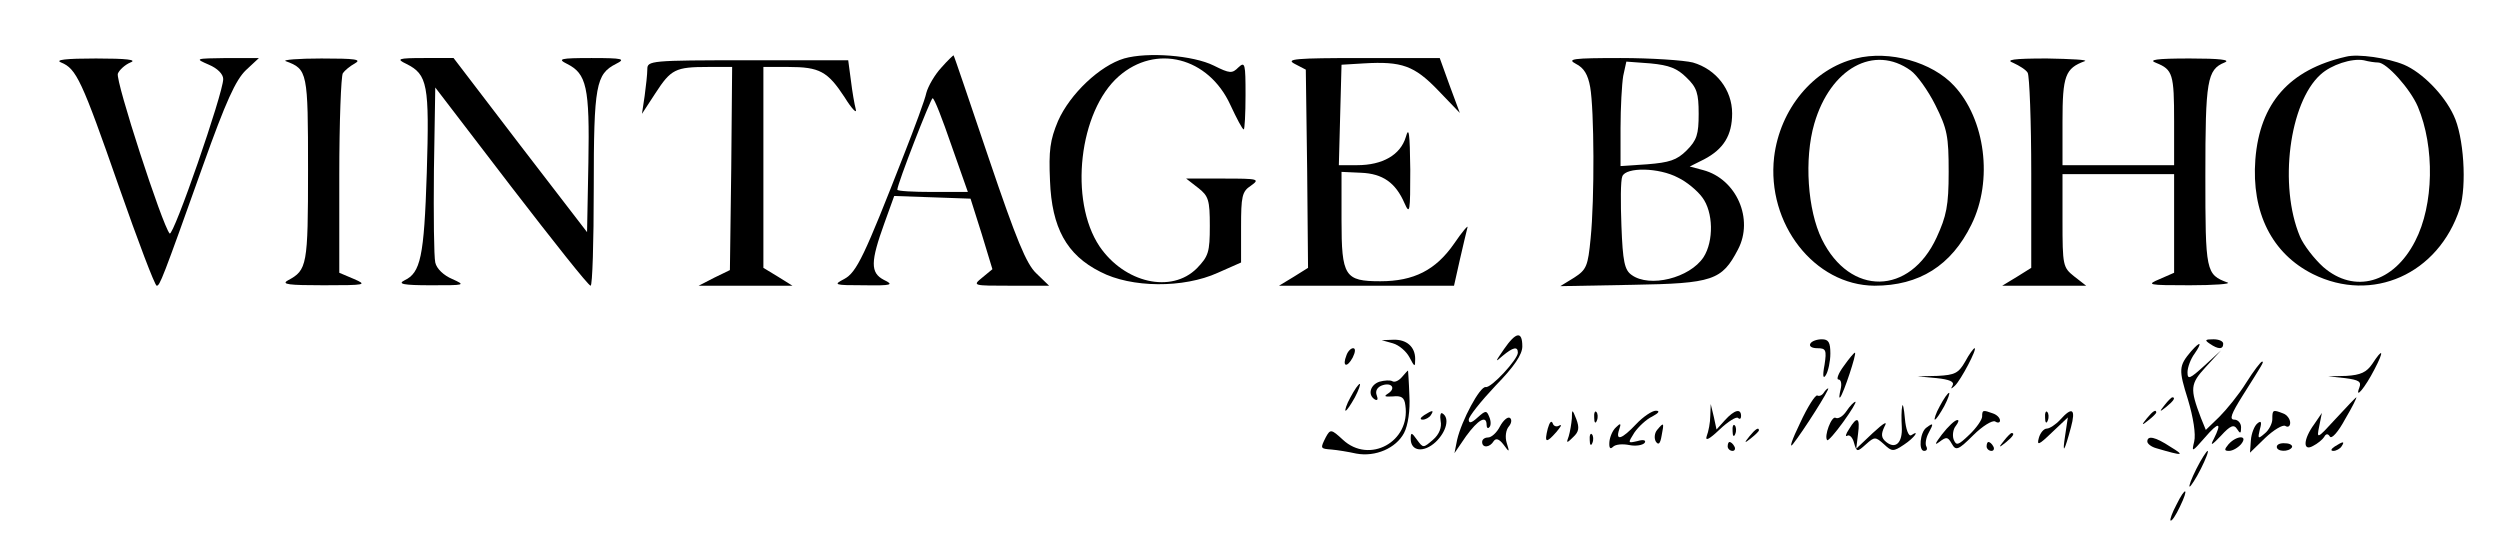
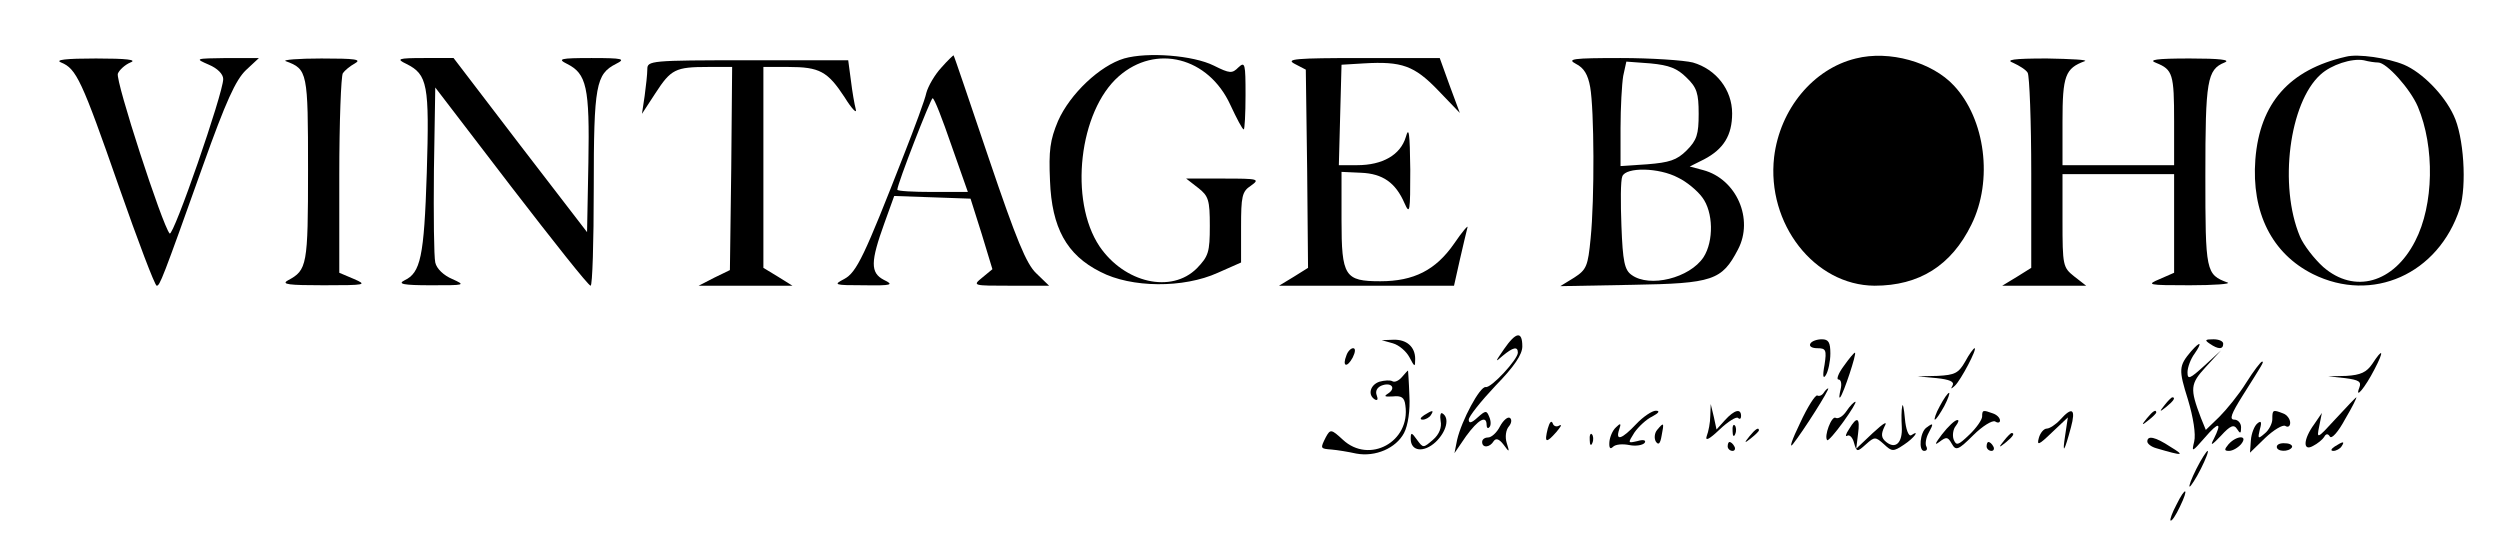
<svg xmlns="http://www.w3.org/2000/svg" version="1.0" width="560pt" height="120pt" viewBox="0 0 560 120" preserveAspectRatio="xMidYMid meet">
  <g transform="translate(0,120) scale(0.1,-0.1)" fill="#000000" stroke="none">
    <path d="M2109 1049 c-15 -16 -30 -42 -34 -57 -3 -15 -26 -77 -50 -138 -89 -228 -106 -264 -134 -279 -25 -13 -23 -14 44 -14 63 -1 68 1 45 12 -31 16 -30 41 1 127 l22 61 86 -3 85 -3 25 -79 24 -79 -23 -19 c-22 -18 -21 -18 64 -18 l86 0 -29 28 c-22 21 -44 74 -106 257 -43 127 -78 231 -79 231 0 1 -13 -11 -27 -27z m22 -174 l37 -105 -79 0 c-44 0 -79 2 -79 5 0 13 75 205 79 205 4 0 22 -47 42 -105z" />
    <path d="M2518 1069 c-54 -16 -121 -79 -148 -140 -18 -43 -21 -66 -18 -134 4 -105 37 -166 113 -204 69 -36 186 -37 263 -2 l52 23 0 79 c0 69 2 80 22 93 21 15 17 16 -61 16 l-84 0 27 -21 c23 -18 26 -27 26 -85 0 -59 -3 -68 -29 -95 -57 -57 -162 -33 -218 49 -69 103 -46 303 43 381 83 73 201 43 250 -64 14 -30 27 -55 30 -55 2 0 4 35 4 77 0 70 -1 76 -16 62 -14 -14 -19 -14 -55 4 -46 23 -148 31 -201 16z" />
-     <path d="M4157 1069 c-95 -23 -170 -113 -183 -221 -17 -149 90 -287 225 -288 100 0 172 45 217 137 49 99 31 236 -39 311 -49 53 -145 80 -220 61z m123 -27 c14 -10 39 -45 55 -77 27 -54 30 -70 30 -150 0 -76 -5 -99 -27 -147 -60 -130 -194 -132 -257 -4 -32 65 -40 180 -17 259 36 124 134 178 216 119z" />
+     <path d="M4157 1069 c-95 -23 -170 -113 -183 -221 -17 -149 90 -287 225 -288 100 0 172 45 217 137 49 99 31 236 -39 311 -49 53 -145 80 -220 61z m123 -27 z" />
    <path d="M5255 1073 c-127 -29 -193 -104 -203 -230 -9 -119 37 -211 129 -257 133 -66 281 0 329 147 16 51 9 162 -14 209 -22 47 -71 96 -111 113 -36 15 -103 25 -130 18z m72 -13 c19 0 72 -59 89 -99 38 -90 36 -220 -6 -301 -48 -94 -136 -119 -206 -58 -20 18 -44 49 -52 68 -48 114 -24 300 46 363 24 22 70 37 97 32 11 -3 25 -5 32 -5z" />
    <path d="M137 1060 c34 -14 46 -39 129 -277 43 -123 81 -223 85 -223 7 0 12 12 104 270 51 143 73 191 96 213 l29 27 -72 0 c-72 -1 -72 -1 -40 -15 19 -8 32 -21 32 -32 0 -32 -112 -355 -120 -346 -16 17 -122 343 -116 358 3 8 16 20 28 25 16 6 -7 9 -77 9 -68 0 -93 -3 -78 -9z" />
    <path d="M640 1063 c49 -18 50 -24 50 -243 0 -215 -2 -225 -45 -248 -16 -9 2 -11 80 -11 95 0 98 1 68 14 l-33 14 0 218 c0 120 4 223 8 229 4 6 16 16 27 22 16 9 1 11 -75 11 -52 0 -88 -3 -80 -6z" />
    <path d="M910 1057 c48 -24 52 -46 46 -244 -6 -189 -14 -224 -50 -241 -16 -8 -3 -11 59 -11 77 0 79 0 48 14 -19 8 -35 23 -38 37 -3 13 -4 106 -3 207 l3 185 170 -222 c94 -122 173 -222 178 -222 4 0 7 98 7 218 0 232 5 256 50 279 22 11 16 13 -55 13 -71 0 -77 -2 -55 -13 44 -22 51 -52 48 -221 l-3 -156 -150 195 -149 195 -66 0 c-59 0 -63 -2 -40 -13z" />
    <path d="M1450 1045 c0 -11 -3 -38 -6 -60 l-6 -40 30 46 c35 54 45 59 118 59 l54 0 -2 -227 -3 -228 -35 -17 -35 -18 105 0 105 0 -32 20 -33 20 0 225 0 225 56 0 c70 0 88 -10 126 -68 16 -26 28 -38 25 -27 -3 11 -8 40 -11 65 l-6 45 -225 0 c-218 0 -225 -1 -225 -20z" />
    <path d="M2900 1057 l25 -13 3 -222 2 -222 -32 -20 -33 -20 196 0 196 0 13 58 c7 31 15 64 17 72 3 8 -11 -8 -30 -36 -41 -59 -90 -84 -165 -84 -80 0 -87 11 -87 137 l0 108 44 -2 c48 -2 77 -22 97 -68 12 -27 13 -20 13 75 -1 82 -3 98 -10 73 -12 -40 -52 -63 -109 -63 l-41 0 3 113 3 112 50 3 c85 5 113 -5 166 -60 l49 -51 -23 62 -22 61 -175 0 c-148 0 -171 -2 -150 -13z" />
    <path d="M3530 1057 c18 -9 27 -24 32 -52 9 -51 10 -250 1 -339 -6 -62 -9 -70 -37 -88 l-31 -19 162 3 c180 3 200 10 236 79 36 68 -3 158 -78 178 l-30 8 32 16 c44 23 63 54 63 103 0 53 -36 99 -88 114 -20 5 -93 10 -162 10 -107 0 -121 -2 -100 -13z m248 -31 c23 -22 27 -35 27 -81 0 -46 -4 -59 -27 -82 -22 -22 -39 -27 -88 -31 l-60 -4 0 85 c0 46 3 99 6 117 l7 32 54 -4 c42 -4 60 -11 81 -32z m-19 -224 c19 -9 43 -29 54 -44 25 -33 26 -98 3 -134 -31 -47 -121 -69 -161 -40 -16 11 -20 30 -23 110 -2 52 -2 102 2 111 8 21 82 20 125 -3z" />
    <path d="M4510 1059 c13 -6 28 -15 32 -22 4 -7 8 -108 8 -225 l0 -212 -32 -20 -33 -20 94 0 94 0 -27 21 c-25 20 -26 24 -26 125 l0 104 125 0 125 0 0 -110 0 -111 -32 -14 c-31 -13 -28 -14 67 -14 55 0 93 3 85 6 -49 18 -50 24 -50 240 0 213 4 237 43 253 15 6 -11 9 -78 9 -76 0 -94 -3 -75 -10 37 -15 40 -25 40 -131 l0 -98 -125 0 -125 0 0 98 c0 102 6 119 50 135 8 3 -30 5 -85 6 -76 0 -94 -3 -75 -10z" />
    <path d="M3369 418 c-20 -29 -21 -31 -3 -15 23 19 34 22 34 7 0 -15 -60 -80 -72 -77 -13 2 -54 -75 -64 -118 l-6 -30 26 38 c27 37 46 48 46 25 0 -6 3 -9 6 -5 4 3 4 14 0 23 -6 15 -8 15 -26 -1 -14 -13 -20 -14 -20 -5 0 7 27 41 60 76 42 43 60 70 60 88 0 35 -14 33 -41 -6z" />
    <path d="M3120 431 c14 -4 30 -18 37 -31 12 -23 13 -23 13 -4 0 27 -19 44 -49 43 l-26 -1 25 -7z" />
    <path d="M4055 430 c-3 -6 4 -10 16 -10 19 0 21 -4 16 -37 -5 -26 -3 -33 3 -23 5 8 10 30 10 48 0 25 -4 32 -19 32 -11 0 -23 -4 -26 -10z" />
    <path d="M4950 430 c19 -13 30 -13 30 0 0 6 -10 10 -22 10 -19 0 -20 -2 -8 -10z" />
    <path d="M4908 413 c-28 -33 -28 -41 -7 -108 12 -40 18 -78 14 -94 -6 -25 -5 -24 24 9 31 36 39 35 20 -3 -9 -17 -5 -15 16 7 21 23 29 26 36 15 7 -11 9 -11 9 4 0 9 -7 17 -15 17 -12 0 -7 13 18 53 46 73 49 77 44 77 -3 0 -19 -21 -36 -48 -16 -26 -44 -60 -60 -76 l-30 -29 -11 27 c-25 66 -24 76 11 114 l34 37 -37 -34 c-33 -30 -38 -32 -38 -15 0 11 7 30 16 42 18 26 13 29 -8 5z" />
    <path d="M3016 404 c-10 -25 1 -29 14 -5 6 12 7 21 1 21 -5 0 -12 -7 -15 -16z" />
    <path d="M4402 390 c-15 -26 -23 -30 -62 -32 l-45 -1 43 -4 c29 -3 40 -8 36 -16 -5 -9 -4 -9 5 -1 13 12 51 84 44 84 -2 0 -12 -13 -21 -30z" />
    <path d="M4130 380 c-12 -16 -17 -30 -12 -30 6 0 8 -10 5 -22 -3 -13 -4 -21 -1 -18 7 7 38 100 33 100 -2 0 -13 -13 -25 -30z" />
    <path d="M5314 385 c-13 -19 -26 -25 -58 -27 l-41 -1 38 -4 c31 -4 37 -8 32 -21 -11 -29 13 0 34 41 22 42 19 49 -5 12z" />
    <path d="M3140 355 c-7 -8 -16 -12 -21 -9 -5 3 -18 2 -29 -1 -21 -7 -27 -30 -10 -40 6 -3 7 1 4 9 -4 10 1 18 10 22 22 9 34 -5 16 -17 -11 -7 -9 -8 10 -7 19 2 26 -2 28 -20 12 -82 -81 -132 -140 -77 -26 24 -28 24 -38 6 -13 -26 -13 -26 13 -28 12 -1 37 -5 55 -9 43 -8 89 12 107 46 9 17 14 51 12 84 -1 31 -3 56 -3 56 -1 0 -7 -7 -14 -15z" />
-     <path d="M3025 310 c-9 -16 -13 -30 -11 -30 3 0 12 14 21 30 9 17 13 30 11 30 -3 0 -12 -13 -21 -30z" />
    <path d="M4085 320 c-4 -6 -10 -8 -14 -6 -4 3 -22 -25 -39 -62 -18 -37 -25 -58 -16 -47 23 29 84 125 79 125 -2 0 -7 -5 -10 -10z" />
    <path d="M4345 290 c-9 -16 -13 -30 -11 -30 3 0 12 14 21 30 9 17 13 30 11 30 -3 0 -12 -13 -21 -30z" />
    <path d="M4849 293 c-13 -16 -12 -17 4 -4 16 13 21 21 13 21 -2 0 -10 -8 -17 -17z" />
    <path d="M5232 262 c-42 -46 -43 -46 -37 -17 l6 30 -17 -25 c-25 -34 -26 -62 -3 -49 10 5 21 14 25 20 4 8 9 8 13 1 4 -6 19 11 34 39 16 27 27 49 25 49 -2 -1 -22 -22 -46 -48z" />
    <path d="M4136 279 c-8 -12 -19 -18 -24 -15 -9 6 -27 -42 -19 -50 2 -2 18 16 36 41 18 25 30 45 27 45 -3 0 -12 -9 -20 -21z" />
    <path d="M4261 290 c-2 -8 -2 -29 -1 -46 2 -36 -14 -51 -35 -34 -11 9 -12 17 -4 34 8 14 0 10 -26 -14 l-37 -35 4 33 c5 37 -2 41 -20 11 -8 -12 -9 -18 -4 -15 5 3 12 -4 15 -16 6 -21 7 -21 27 -3 19 17 21 17 40 0 18 -17 21 -17 45 -1 23 15 37 35 16 21 -6 -3 -12 14 -14 37 -2 24 -5 36 -6 28z" />
    <path d="M3831 268 c0 -14 -4 -35 -8 -45 -4 -12 6 -7 29 15 19 18 37 29 41 26 4 -4 7 -2 7 4 0 18 -15 14 -36 -9 l-19 -21 -6 28 -7 29 -1 -27z" />
    <path d="M3190 270 c-9 -6 -10 -10 -3 -10 6 0 15 5 18 10 8 12 4 12 -15 0z" />
    <path d="M3227 257 c3 -14 -3 -30 -17 -42 -22 -19 -22 -19 -36 0 -12 17 -14 17 -14 2 0 -28 29 -32 56 -7 24 23 32 54 15 64 -4 3 -6 -5 -4 -17z" />
-     <path d="M3521 263 c-1 -12 -4 -30 -7 -40 -6 -16 -5 -17 10 -2 13 12 14 21 7 40 -9 23 -10 23 -10 2z" />
-     <path d="M3571 264 c0 -11 3 -14 6 -6 3 7 2 16 -1 19 -3 4 -6 -2 -5 -13z" />
    <path d="M3665 250 c-32 -34 -47 -39 -38 -12 5 14 3 15 -7 5 -8 -7 -14 -22 -15 -33 -1 -14 2 -17 8 -11 6 6 22 7 37 4 15 -3 30 0 34 5 4 6 -3 8 -16 4 -22 -5 -22 -5 -7 19 9 13 27 30 40 36 15 8 18 13 8 13 -8 0 -28 -13 -44 -30z" />
    <path d="M4440 267 c0 -7 -13 -26 -29 -41 -25 -24 -29 -25 -35 -10 -3 9 -1 23 5 30 6 8 8 14 3 13 -5 0 -20 -14 -34 -32 -15 -20 -18 -26 -6 -17 16 12 19 12 28 -4 9 -16 14 -15 48 19 21 21 43 34 49 31 6 -4 11 -3 11 2 0 6 -7 13 -16 16 -22 8 -24 8 -24 -7z" />
-     <path d="M4581 264 c0 -11 3 -14 6 -6 3 7 2 16 -1 19 -3 4 -6 -2 -5 -13z" />
    <path d="M4615 260 c-10 -11 -24 -20 -30 -20 -7 0 -15 -10 -18 -21 -5 -18 0 -16 29 12 l36 34 -6 -40 c-7 -45 -2 -38 13 18 11 41 3 47 -24 17z" />
    <path d="M4809 263 c-13 -16 -12 -17 4 -4 9 7 17 15 17 17 0 8 -8 3 -21 -13z" />
    <path d="M5090 261 c0 -10 -8 -25 -17 -32 -15 -13 -16 -12 -11 9 5 17 3 21 -6 13 -6 -5 -13 -22 -14 -37 l-2 -28 34 33 c19 18 39 30 45 27 6 -4 11 -1 11 7 0 8 -7 18 -16 21 -23 9 -24 8 -24 -13z" />
    <path d="M3360 245 c-7 -14 -19 -25 -27 -25 -7 0 -13 -4 -13 -10 0 -14 17 -13 26 2 5 7 12 5 22 -8 13 -18 14 -18 7 4 -4 13 -2 29 5 37 6 7 7 16 2 19 -5 3 -15 -6 -22 -19z" />
    <path d="M3467 240 c-8 -32 -4 -34 19 -8 10 12 14 18 7 15 -6 -4 -13 -2 -15 5 -3 7 -7 2 -11 -12z" />
    <path d="M3712 237 c-6 -7 -7 -19 -3 -26 6 -9 10 -5 13 13 6 30 5 31 -10 13z" />
    <path d="M3881 234 c0 -11 3 -14 6 -6 3 7 2 16 -1 19 -3 4 -6 -2 -5 -13z" />
    <path d="M4315 242 c-14 -10 -18 -52 -5 -52 6 0 8 4 5 10 -3 5 -1 19 5 30 12 22 11 24 -5 12z" />
    <path d="M3919 223 c-13 -16 -12 -17 4 -4 9 7 17 15 17 17 0 8 -8 3 -21 -13z" />
    <path d="M3561 214 c0 -11 3 -14 6 -6 3 7 2 16 -1 19 -3 4 -6 -2 -5 -13z" />
    <path d="M4489 213 c-13 -16 -12 -17 4 -4 16 13 21 21 13 21 -2 0 -10 -8 -17 -17z" />
    <path d="M4810 211 c0 -5 9 -12 20 -15 61 -18 65 -17 32 3 -35 23 -52 26 -52 12z" />
    <path d="M4992 205 c-10 -12 -10 -15 1 -15 8 0 20 7 27 15 17 21 -10 20 -28 0z" />
    <path d="M3870 200 c0 -5 5 -10 11 -10 5 0 7 5 4 10 -3 6 -8 10 -11 10 -2 0 -4 -4 -4 -10z" />
    <path d="M4450 200 c0 -5 5 -10 11 -10 5 0 7 5 4 10 -3 6 -8 10 -11 10 -2 0 -4 -4 -4 -10z" />
    <path d="M5100 199 c0 -11 27 -12 34 -1 2 4 -4 9 -15 9 -10 1 -19 -2 -19 -8z" />
    <path d="M5230 200 c-9 -6 -10 -10 -3 -10 6 0 15 5 18 10 8 12 4 12 -15 0z" />
    <path d="M4920 150 c-11 -22 -18 -40 -15 -40 2 0 14 18 25 40 11 22 18 40 15 40 -2 0 -14 -18 -25 -40z" />
    <path d="M4875 69 c-9 -17 -15 -33 -13 -35 3 -2 12 12 21 31 21 43 13 47 -8 4z" />
  </g>
</svg>